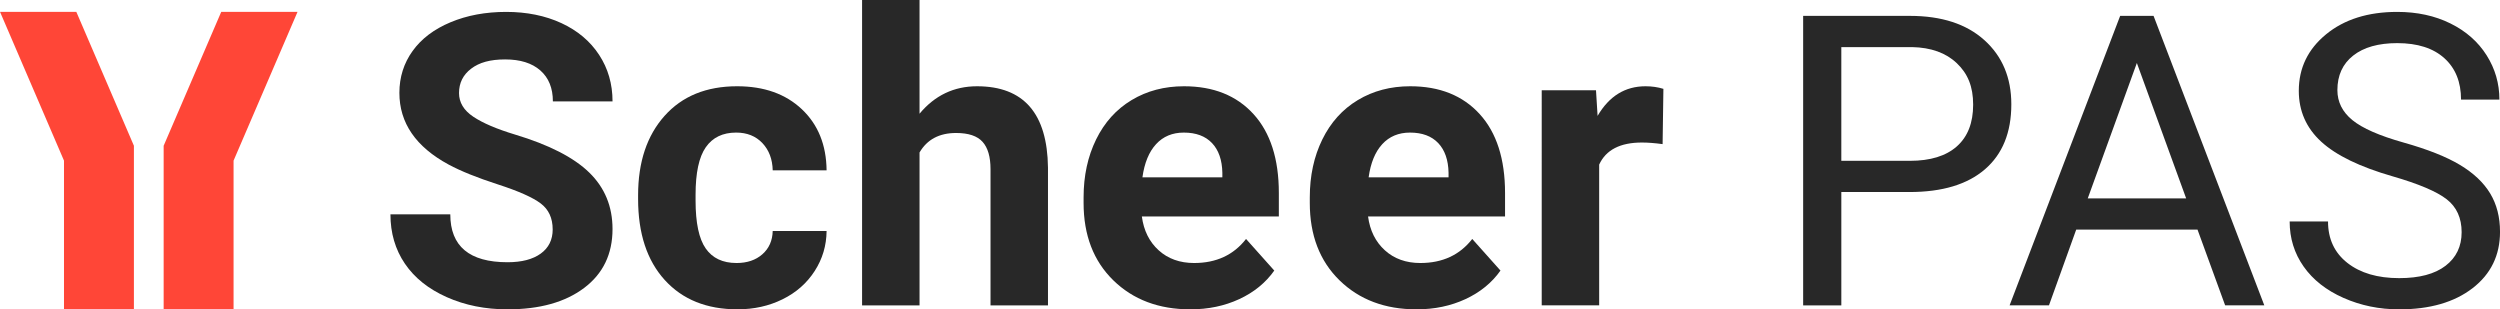
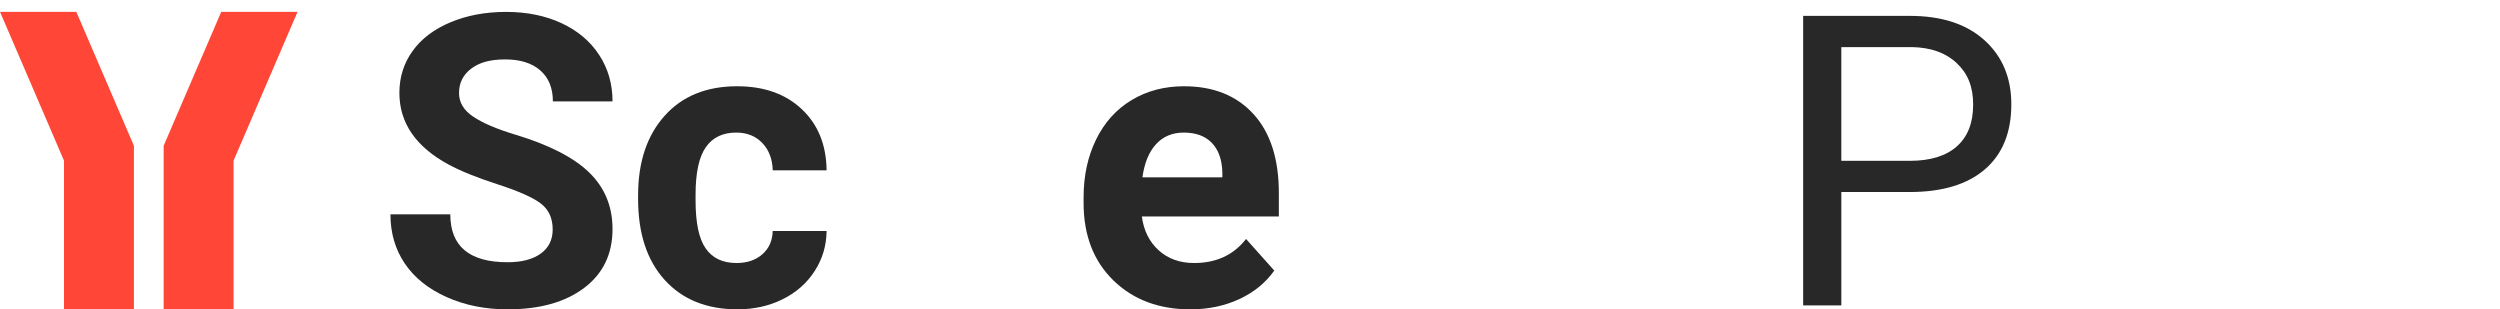
<svg xmlns="http://www.w3.org/2000/svg" viewBox="0 0 2382.18 294.8">
  <defs>
    <style>
      .cls-1 {
        fill: #ff4637;
      }

      .cls-2 {
        fill: #282828;
      }
    </style>
  </defs>
  <g id="Typo_Path_Black" data-name="Typo Path Black">
    <g>
      <path class="cls-2" d="M526.63,218.6c0-10.73-3.79-18.98-11.37-24.72-7.58-5.75-21.22-11.81-40.92-18.19-19.7-6.38-35.3-12.66-46.79-18.85-31.33-16.92-46.98-39.72-46.98-68.39,0-14.9,4.2-28.2,12.6-39.88,8.4-11.68,20.46-20.81,36.19-27.38,15.72-6.57,33.37-9.85,52.95-9.85s37.26,3.57,52.67,10.7c15.41,7.14,27.38,17.21,35.9,30.22,8.53,13.01,12.79,27.79,12.79,44.33h-56.84c0-12.63-3.98-22.45-11.94-29.46s-19.13-10.51-33.53-10.51-24.69,2.94-32.4,8.81c-7.71,5.87-11.56,13.61-11.56,23.21,0,8.97,4.51,16.48,13.55,22.54,9.03,6.06,22.32,11.75,39.88,17.05,32.33,9.73,55.89,21.79,70.67,36.19s22.17,32.33,22.17,53.8c0,23.87-9.03,42.6-27.09,56.17-18.06,13.58-42.38,20.37-72.94,20.37-21.22,0-40.54-3.88-57.97-11.65s-30.72-18.41-39.88-31.92c-9.16-13.51-13.74-29.18-13.74-46.98h57.03c0,30.44,18.19,45.66,54.56,45.66,13.51,0,24.06-2.75,31.64-8.24s11.37-13.17,11.37-23.02Z" />
      <path class="cls-2" d="M701.82,250.62c10.1,0,18.31-2.78,24.63-8.34,6.31-5.56,9.6-12.95,9.85-22.17h51.34c-.13,13.89-3.92,26.62-11.37,38.17-7.45,11.56-17.65,20.53-30.6,26.9-12.95,6.38-27.25,9.57-42.91,9.57-29.3,0-52.42-9.31-69.34-27.94-16.93-18.63-25.39-44.36-25.39-77.2v-3.6c0-31.57,8.4-56.77,25.2-75.59,16.8-18.82,39.85-28.23,69.15-28.23,25.64,0,46.19,7.29,61.67,21.88,15.47,14.59,23.33,34.01,23.59,58.26h-51.34c-.25-10.66-3.54-19.33-9.85-26-6.32-6.67-14.65-10-25.01-10-12.76,0-22.39,4.65-28.89,13.95-6.51,9.3-9.76,24.38-9.76,45.25v5.69c0,21.13,3.22,36.31,9.66,45.54,6.44,9.24,16.23,13.85,29.37,13.85Z" />
-       <path class="cls-2" d="M876.21,108.34c14.52-17.43,32.78-26.14,54.75-26.14,44.46,0,67,25.83,67.63,77.49v131.29h-54.75v-129.78c0-11.75-2.53-20.43-7.58-26.05-5.05-5.62-13.45-8.43-25.2-8.43-16.04,0-27.66,6.19-34.86,18.57v145.69h-54.75V-.03h54.75v108.37Z" />
      <path class="cls-2" d="M1134.25,294.76c-30.06,0-54.53-9.22-73.41-27.66-18.88-18.44-28.32-43.01-28.32-73.7v-5.3c0-20.59,3.98-39,11.94-55.23,7.96-16.23,19.23-28.73,33.82-37.51,14.59-8.78,31.23-13.17,49.92-13.17,28.04,0,50.11,8.84,66.21,26.52,16.1,17.68,24.16,42.75,24.16,75.21v22.36h-130.53c1.77,13.39,7.1,24.12,16.01,32.21,8.9,8.08,20.18,12.12,33.82,12.12,21.09,0,37.57-7.64,49.45-22.92l26.9,30.12c-8.21,11.62-19.32,20.68-33.34,27.19-14.02,6.5-29.55,9.76-46.61,9.76ZM1128,126.34c-10.86,0-19.67,3.68-26.43,11.04-6.76,7.36-11.08,17.89-12.98,31.59h76.16v-4.38c-.25-12.18-3.54-21.6-9.85-28.26-6.32-6.66-15.28-9.99-26.9-9.99Z" />
-       <path class="cls-2" d="M1349.79,294.76c-30.06,0-54.53-9.22-73.41-27.66-18.88-18.44-28.32-43.01-28.32-73.7v-5.3c0-20.59,3.98-39,11.94-55.23,7.96-16.23,19.23-28.73,33.82-37.51,14.59-8.78,31.23-13.17,49.92-13.17,28.04,0,50.11,8.84,66.21,26.52,16.1,17.68,24.16,42.75,24.16,75.21v22.36h-130.53c1.77,13.39,7.1,24.12,16.01,32.21,8.9,8.08,20.18,12.12,33.82,12.12,21.09,0,37.57-7.64,49.45-22.92l26.9,30.12c-8.21,11.62-19.32,20.68-33.34,27.19-14.02,6.5-29.55,9.76-46.61,9.76ZM1343.54,126.34c-10.86,0-19.67,3.68-26.43,11.04-6.76,7.36-11.08,17.89-12.98,31.59h76.16v-4.38c-.25-12.18-3.54-21.6-9.85-28.26-6.32-6.66-15.28-9.99-26.9-9.99Z" />
-       <path class="cls-2" d="M1584.24,137.33c-7.45-1.01-14.02-1.52-19.7-1.52-20.72,0-34.29,7.01-40.73,21.03v134.13h-54.75V85.99h51.72l1.52,24.44c10.99-18.82,26.21-28.23,45.66-28.23,6.06,0,11.75.82,17.05,2.46l-.76,52.67Z" />
      <path class="cls-2" d="M1754.55,182.99v107.99h-36.38V15.13h101.74c30.19,0,53.83,7.71,70.95,23.11,17.11,15.41,25.67,35.81,25.67,61.19,0,26.78-8.37,47.4-25.1,61.86-16.74,14.46-40.7,21.69-71.9,21.69h-64.98ZM1754.55,153.24h65.36c19.45,0,34.35-4.59,44.71-13.76,10.35-9.17,15.54-22.43,15.54-39.76s-5.18-29.61-15.54-39.47c-10.36-9.87-24.57-14.99-42.63-15.37h-67.45v108.37Z" />
-       <path class="cls-2" d="M2093.93,218.79h-115.57l-25.96,72.18h-37.51L2020.24,15.13h31.83l105.53,275.84h-37.32l-26.33-72.18ZM1989.35,189.05h93.78l-46.98-129.02-46.79,129.02Z" />
-       <path class="cls-2" d="M2279.88,168.02c-31.2-8.97-53.9-19.99-68.11-33.06s-21.31-29.21-21.31-48.41c0-21.72,8.68-39.69,26.05-53.9,17.36-14.21,39.94-21.31,67.73-21.31,18.95,0,35.84,3.66,50.68,10.99,14.84,7.33,26.33,17.43,34.48,30.31s12.22,26.97,12.22,42.25h-36.56c0-16.73-5.3-29.88-15.91-39.45-10.61-9.57-25.58-14.35-44.9-14.35-17.94,0-31.92,3.96-41.96,11.86-10.04,7.91-15.06,18.88-15.06,32.93,0,11.26,4.77,20.79,14.3,28.57,9.54,7.78,25.77,14.9,48.69,21.35,22.92,6.45,40.86,13.56,53.8,21.33,12.95,7.77,22.54,16.83,28.8,27.19,6.25,10.36,9.38,22.54,9.38,36.56,0,22.36-8.71,40.26-26.14,53.71s-40.73,20.18-69.91,20.18c-18.95,0-36.63-3.63-53.05-10.89-16.42-7.26-29.08-17.21-37.99-29.84-8.9-12.63-13.36-26.96-13.36-43.01h36.56c0,16.67,6.16,29.84,18.47,39.5s28.76,14.49,49.35,14.49c19.2,0,33.91-3.91,44.14-11.75,10.23-7.83,15.35-18.5,15.35-32.02s-4.74-23.97-14.21-31.35-26.65-14.68-51.53-21.88Z" />
    </g>
  </g>
  <g id="Signet_Red" data-name="Signet Red">
    <g>
      <polygon class="cls-1" points=".04 11.33 60.98 153.07 60.98 294.8 127.6 294.8 127.6 138.89 72.74 11.33 .04 11.33" />
      <polygon class="cls-1" points="283.5 11.33 222.56 153.07 222.56 294.8 155.94 294.8 155.94 138.89 210.8 11.33 283.5 11.33" />
    </g>
  </g>
</svg>